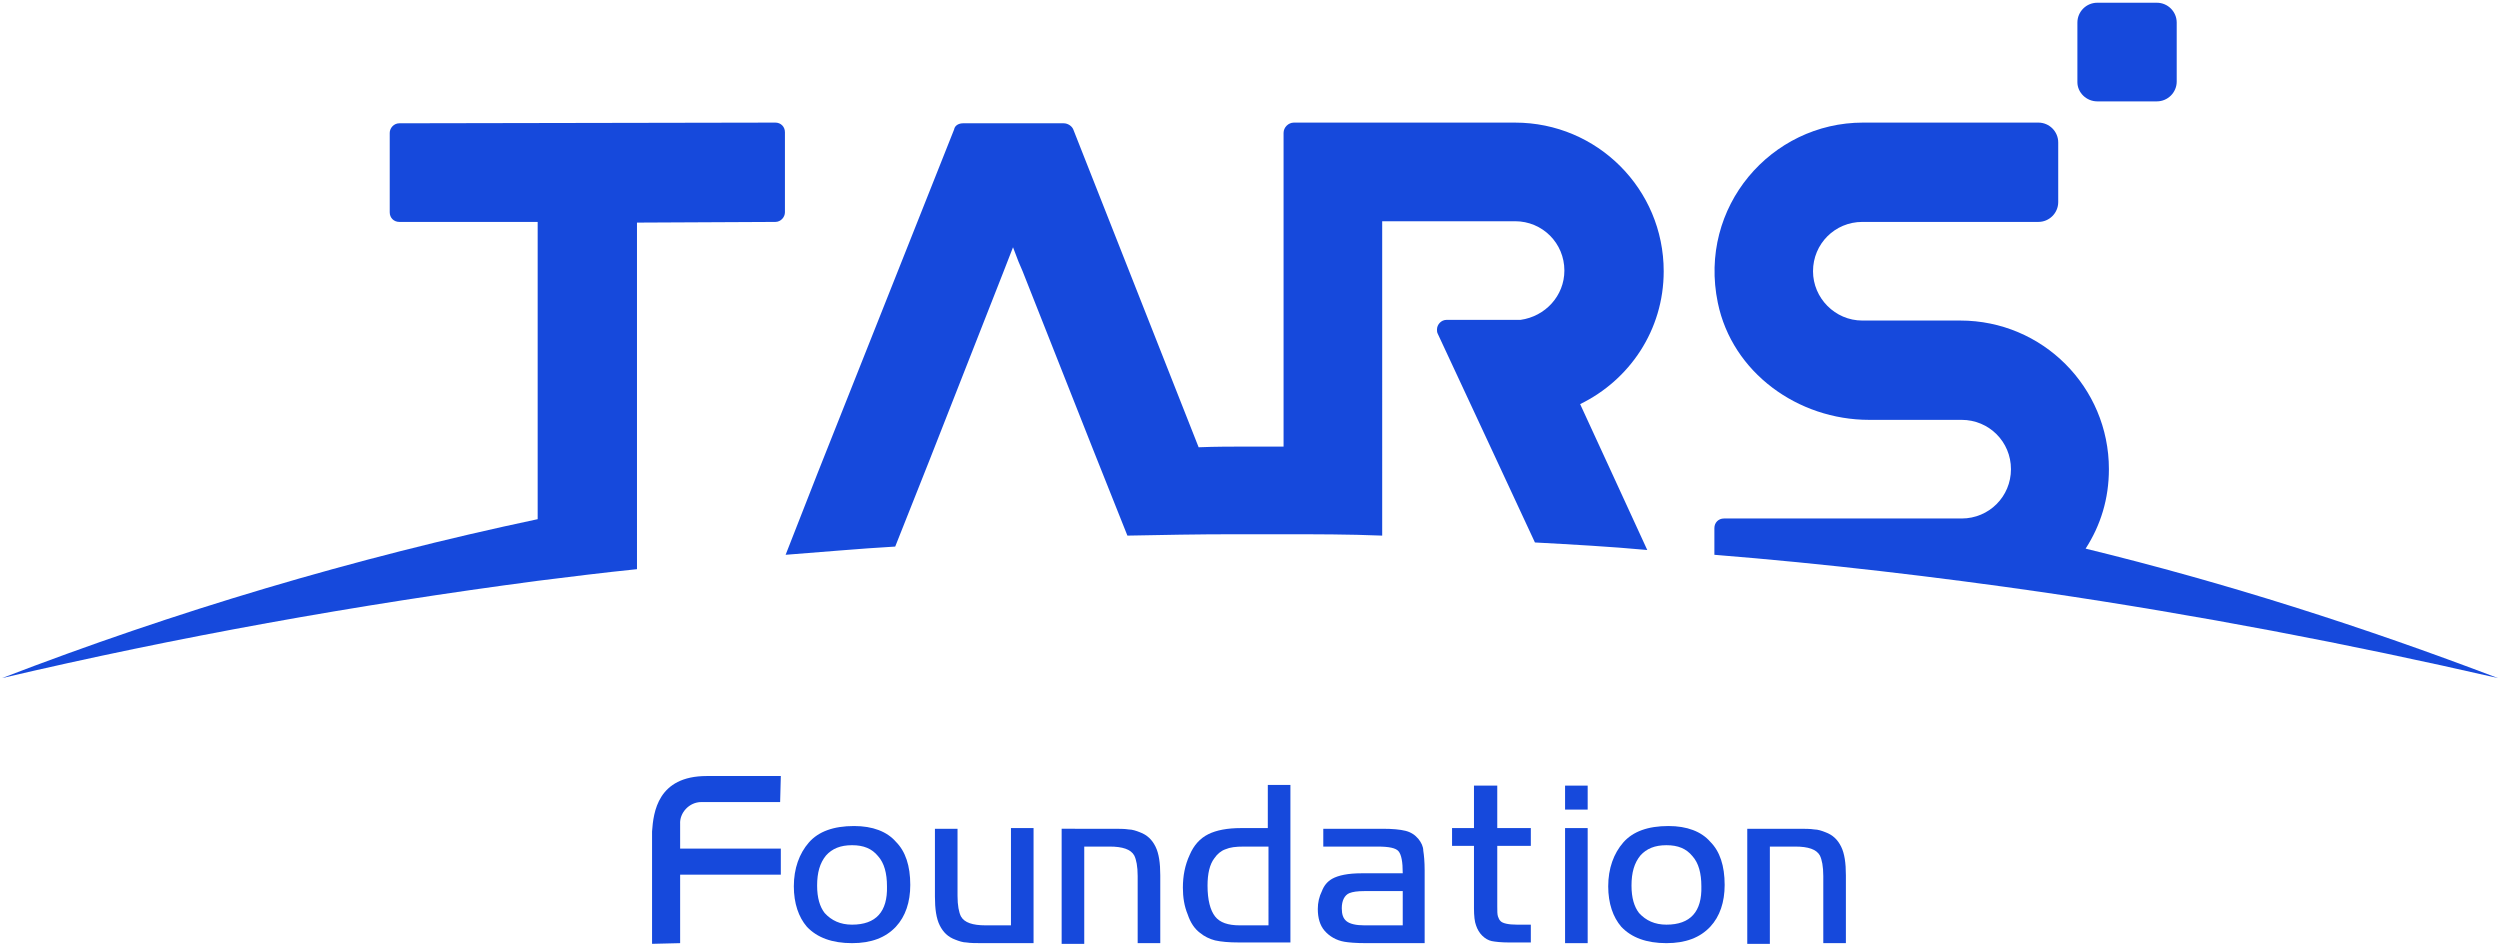
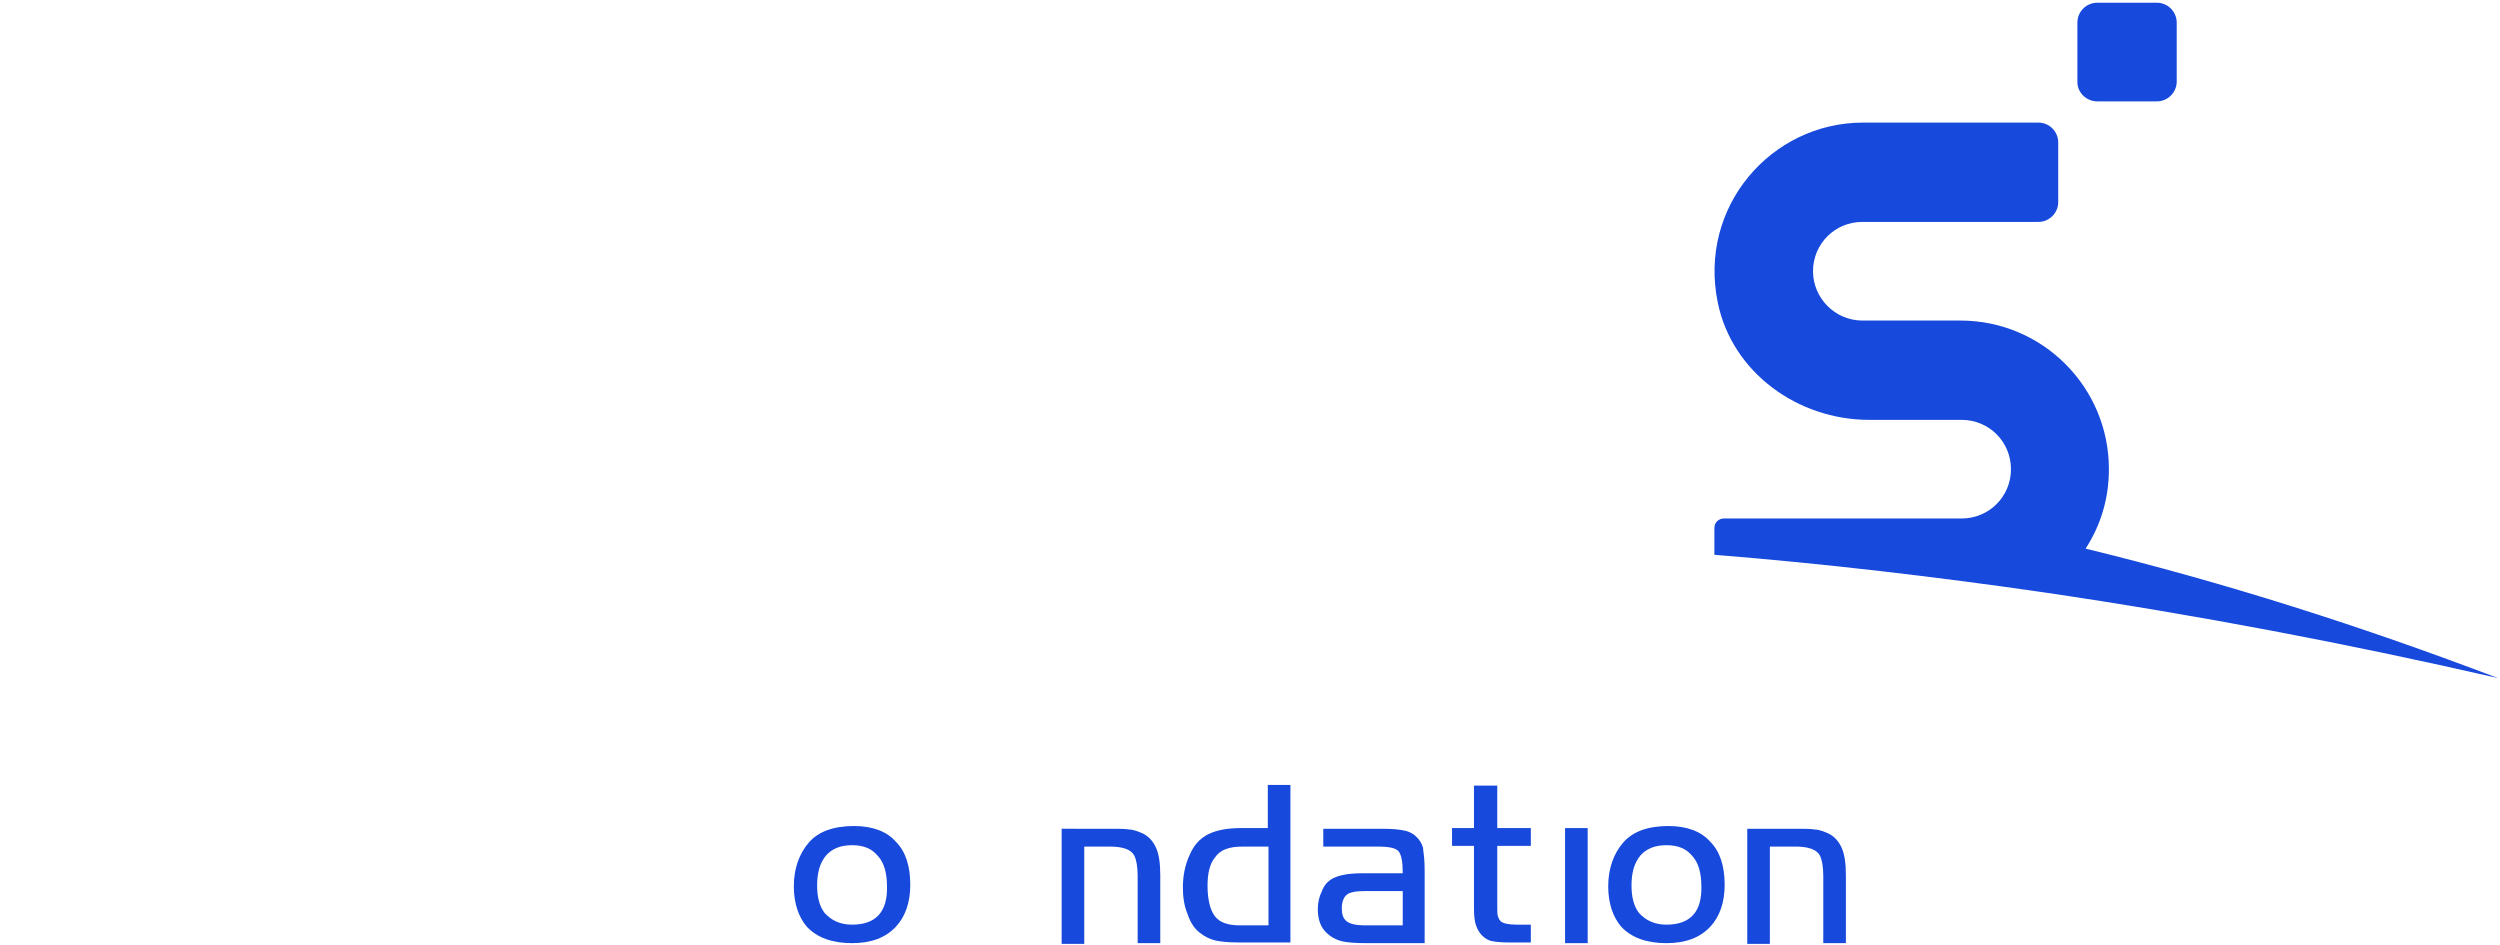
<svg xmlns="http://www.w3.org/2000/svg" version="1.1" id="图层_1" x="0px" y="0px" viewBox="0 0 365 138" style="enable-background:new 0 0 365 138;" xml:space="preserve">
  <style type="text/css">
	.st0{fill:#1649DC;}
</style>
  <g>
    <g>
      <g>
-         <path class="st0" d="M0.3,99c25.6-6,51.7-10.7,78.2-14.2c4.8-0.6,9.6-1.2,14.5-1.7V32.5l20.2-0.1c0.8,0,1.4-0.7,1.4-1.4V19.3     c0-0.8-0.6-1.4-1.4-1.4L58.3,18c-0.8,0-1.4,0.7-1.4,1.4V31c0,0.8,0.6,1.4,1.4,1.4h20.2v43.4C51.6,81.5,25.5,89.3,0.3,99z" />
-       </g>
+         </g>
      <g>
        <path class="st0" d="M304.5,80.1c2.2-3.4,3.4-7.3,3.4-11.6c0-12-9.7-21.7-21.7-21.7h-14.3c-4,0-7.2-3.3-7.2-7.2     c0-4,3.2-7.2,7.2-7.2h16.9c0,0,0.1,0,0.1,0h8.7c1.6,0,2.9-1.3,2.9-2.9v-8.7c0-1.6-1.3-2.9-2.9-2.9h-3.1c0,0,0,0,0,0h-22.5     c-13.4,0-24.1,12.3-21.2,26.3c2.1,10.2,11.7,17.1,22.1,17.1h13.5c4,0,7.2,3.2,7.2,7.2c0,4-3.2,7.2-7.2,7.2h-34.7     c-0.8,0-1.4,0.6-1.4,1.4V81c16.2,1.3,32.3,3.2,48.2,5.5c22.4,3.3,44.4,7.5,66.2,12.5C345,91.5,325,85.1,304.5,80.1z" />
      </g>
      <g>
-         <path class="st0" d="M240.5,80.3l-5.7-12.4l-4.1-8.9c7.2-3.5,12.2-10.8,12.2-19.4c0-12-9.7-21.7-21.7-21.7h-20.7v0     c0,0-0.1,0-0.1,0h-11.5c-0.8,0-1.5,0.7-1.5,1.5v45.8c-1.6,0-3.2,0-4.9,0c-2.5,0-5,0-7.5,0.1l-18.3-46.4c-0.2-0.5-0.8-0.9-1.4-0.9     h-14.7c-0.6,0-1.2,0.3-1.3,0.9L119.4,69l-4.7,12c5.4-0.4,10.7-0.9,16-1.2l5-12.6l10.8-27.5l1.4-3.6l0.8,2.1l0.6,1.4v0l10.2,25.8     l5.1,12.8c5.1-0.1,10.3-0.2,15.4-0.2h2.4c1.6,0,3.3,0,4.9,0c4.8,0,9.6,0,14.5,0.2V32.3h19.4c4,0,7.2,3.2,7.2,7.2     c0,3.7-2.8,6.7-6.4,7.2l-10.7,0h-0.1c-0.8,0-1.4,0.7-1.4,1.4c0,0.2,0,0.4,0.1,0.6l8.2,17.6l6,12.9     C229.6,79.5,235.1,79.8,240.5,80.3z" />
-       </g>
+         </g>
      <g>
        <path class="st0" d="M306.2,14.8h8.7c1.6,0,2.9-1.3,2.9-2.9V3.3c0-1.6-1.3-2.9-2.9-2.9h-8.7c-1.6,0-2.9,1.3-2.9,2.9v8.7     C303.3,13.5,304.6,14.8,306.2,14.8z" />
      </g>
    </g>
    <g>
      <g>
-         <path class="st0" d="M113.9,117.1h-11.5c-1.8,0-3.2,1.6-3.1,3.2l0,3.6l14.7,0l0,3.8l-14.7,0l0,10l-4.1,0.1v-16.4     c0.2-2.8,0.8-8.1,8-8.1h10.8L113.9,117.1z" />
-       </g>
+         </g>
      <g>
        <path class="st0" d="M124.7,120.6c-3,0-5.2,0.8-6.6,2.4c-1.4,1.6-2.2,3.8-2.2,6.4c0,2.5,0.7,4.5,1.9,5.9c1.5,1.6,3.7,2.4,6.6,2.4     c2.8,0,4.9-0.8,6.4-2.4c1.4-1.5,2.1-3.6,2.1-6.1c0-2.8-0.7-4.9-2.1-6.3C129.5,121.4,127.4,120.6,124.7,120.6z M124.4,135     c-1.7,0-3-0.6-4-1.7c-0.7-0.9-1.1-2.2-1.1-4c0-1.9,0.4-3.3,1.3-4.4c0.9-1,2.1-1.5,3.8-1.5c1.7,0,2.9,0.5,3.8,1.6     c0.9,1,1.3,2.5,1.3,4.4C129.6,133.1,127.9,135,124.4,135z" />
      </g>
      <g>
-         <path class="st0" d="M147.6,135.1h-3.7c-1.9,0-3.1-0.4-3.6-1.3c-0.3-0.6-0.5-1.6-0.5-3v-9.8h-3.3v9.9c0,1.8,0.2,3.2,0.7,4.2     c0.5,1,1.2,1.7,2.3,2.1c0.5,0.2,1.1,0.4,1.6,0.4c0.6,0.1,1.4,0.1,2.5,0.1h7.3v-16.8h-3.3V135.1z" />
-       </g>
+         </g>
      <g>
        <path class="st0" d="M158.3,123.6h3.7c1.9,0,3.1,0.4,3.6,1.3c0.3,0.6,0.5,1.6,0.5,3v9.8h3.3v-9.9c0-1.8-0.2-3.2-0.7-4.2     c-0.5-1-1.2-1.7-2.3-2.1c-0.5-0.2-1.1-0.4-1.6-0.4c-0.6-0.1-1.4-0.1-2.5-0.1H155v16.8h3.3V123.6z" />
      </g>
      <g>
        <path class="st0" d="M185.1,120.9h-3.9c-2,0-3.6,0.3-4.8,0.9c-1.2,0.6-2.1,1.6-2.7,3c-0.7,1.5-1,3.1-1,4.8c0,1.4,0.2,2.7,0.7,3.9     c0.4,1.2,1,2.1,1.8,2.7c0.6,0.5,1.4,0.9,2.2,1.1c0.9,0.2,2,0.3,3.5,0.3h7.5v-23h-3.3V120.9z M185.1,135.1H181     c-1.7,0-2.9-0.4-3.6-1.3c-0.7-0.9-1.1-2.4-1.1-4.5c0-1.7,0.3-3.1,1-4c0.4-0.6,1-1.1,1.6-1.3c0.7-0.3,1.5-0.4,2.7-0.4h3.6V135.1z" />
      </g>
      <g>
        <path class="st0" d="M207.1,122.5c-0.5-0.6-1.1-1-1.9-1.2c-0.8-0.2-1.9-0.3-3.4-0.3h-8.6v2.6h7.9c1.7,0,2.7,0.2,3.1,0.7     c0.4,0.5,0.6,1.5,0.6,3.2h-6c-2,0-3.4,0.3-4.3,0.8c-0.7,0.4-1.2,1-1.5,1.8c-0.4,0.8-0.6,1.7-0.6,2.6c0,1.3,0.3,2.4,1,3.2     c0.7,0.8,1.7,1.4,2.9,1.6c0.6,0.1,1.6,0.2,3.2,0.2h8.5v-10.6c0-1.3-0.1-2.3-0.2-2.9C207.8,123.6,207.5,123,207.1,122.5z      M204.8,135.1h-5.6c-1.2,0-2.1-0.2-2.6-0.6c-0.5-0.4-0.7-1-0.7-1.9c0-1.1,0.4-1.9,1.1-2.2c0.5-0.2,1.2-0.3,2.2-0.3h5.6V135.1z" />
      </g>
      <g>
        <path class="st0" d="M218.5,114.7h-3.3v6.2H212v2.6h3.2v9.1c0,1.1,0.1,2,0.3,2.5c0.2,0.6,0.5,1.1,0.9,1.5     c0.4,0.4,0.9,0.7,1.4,0.8c0.5,0.1,1.4,0.2,2.5,0.2h3.2v-2.6h-2c-1.3,0-2.1-0.2-2.4-0.5c-0.2-0.2-0.3-0.4-0.4-0.7     c-0.1-0.3-0.1-0.8-0.1-1.5v-8.8h4.9v-2.6h-4.9V114.7z" />
      </g>
      <g>
        <g>
-           <rect x="228.5" y="114.7" class="st0" width="3.3" height="3.5" />
-         </g>
+           </g>
        <g>
          <rect x="228.5" y="120.9" class="st0" width="3.3" height="16.8" />
        </g>
      </g>
      <g>
        <path class="st0" d="M243.6,120.6c-3,0-5.2,0.8-6.6,2.4c-1.4,1.6-2.2,3.8-2.2,6.4c0,2.5,0.7,4.5,1.9,5.9c1.5,1.6,3.7,2.4,6.6,2.4     c2.8,0,4.9-0.8,6.4-2.4c1.4-1.5,2.1-3.6,2.1-6.1c0-2.8-0.7-4.9-2.1-6.3C248.4,121.4,246.3,120.6,243.6,120.6z M243.3,135     c-1.7,0-3-0.6-4-1.7c-0.7-0.9-1.1-2.2-1.1-4c0-1.9,0.4-3.3,1.3-4.4c0.9-1,2.1-1.5,3.8-1.5c1.7,0,2.9,0.5,3.8,1.6     c0.9,1,1.3,2.5,1.3,4.4C248.5,133.1,246.8,135,243.3,135z" />
      </g>
      <g>
        <path class="st0" d="M258.4,123.6h3.7c1.9,0,3.1,0.4,3.6,1.3c0.3,0.6,0.5,1.6,0.5,3v9.8h3.3v-9.9c0-1.8-0.2-3.2-0.7-4.2     c-0.5-1-1.2-1.7-2.3-2.1c-0.5-0.2-1.1-0.4-1.6-0.4c-0.6-0.1-1.4-0.1-2.5-0.1h-7.3v16.8h3.3V123.6z" />
      </g>
    </g>
  </g>
</svg>